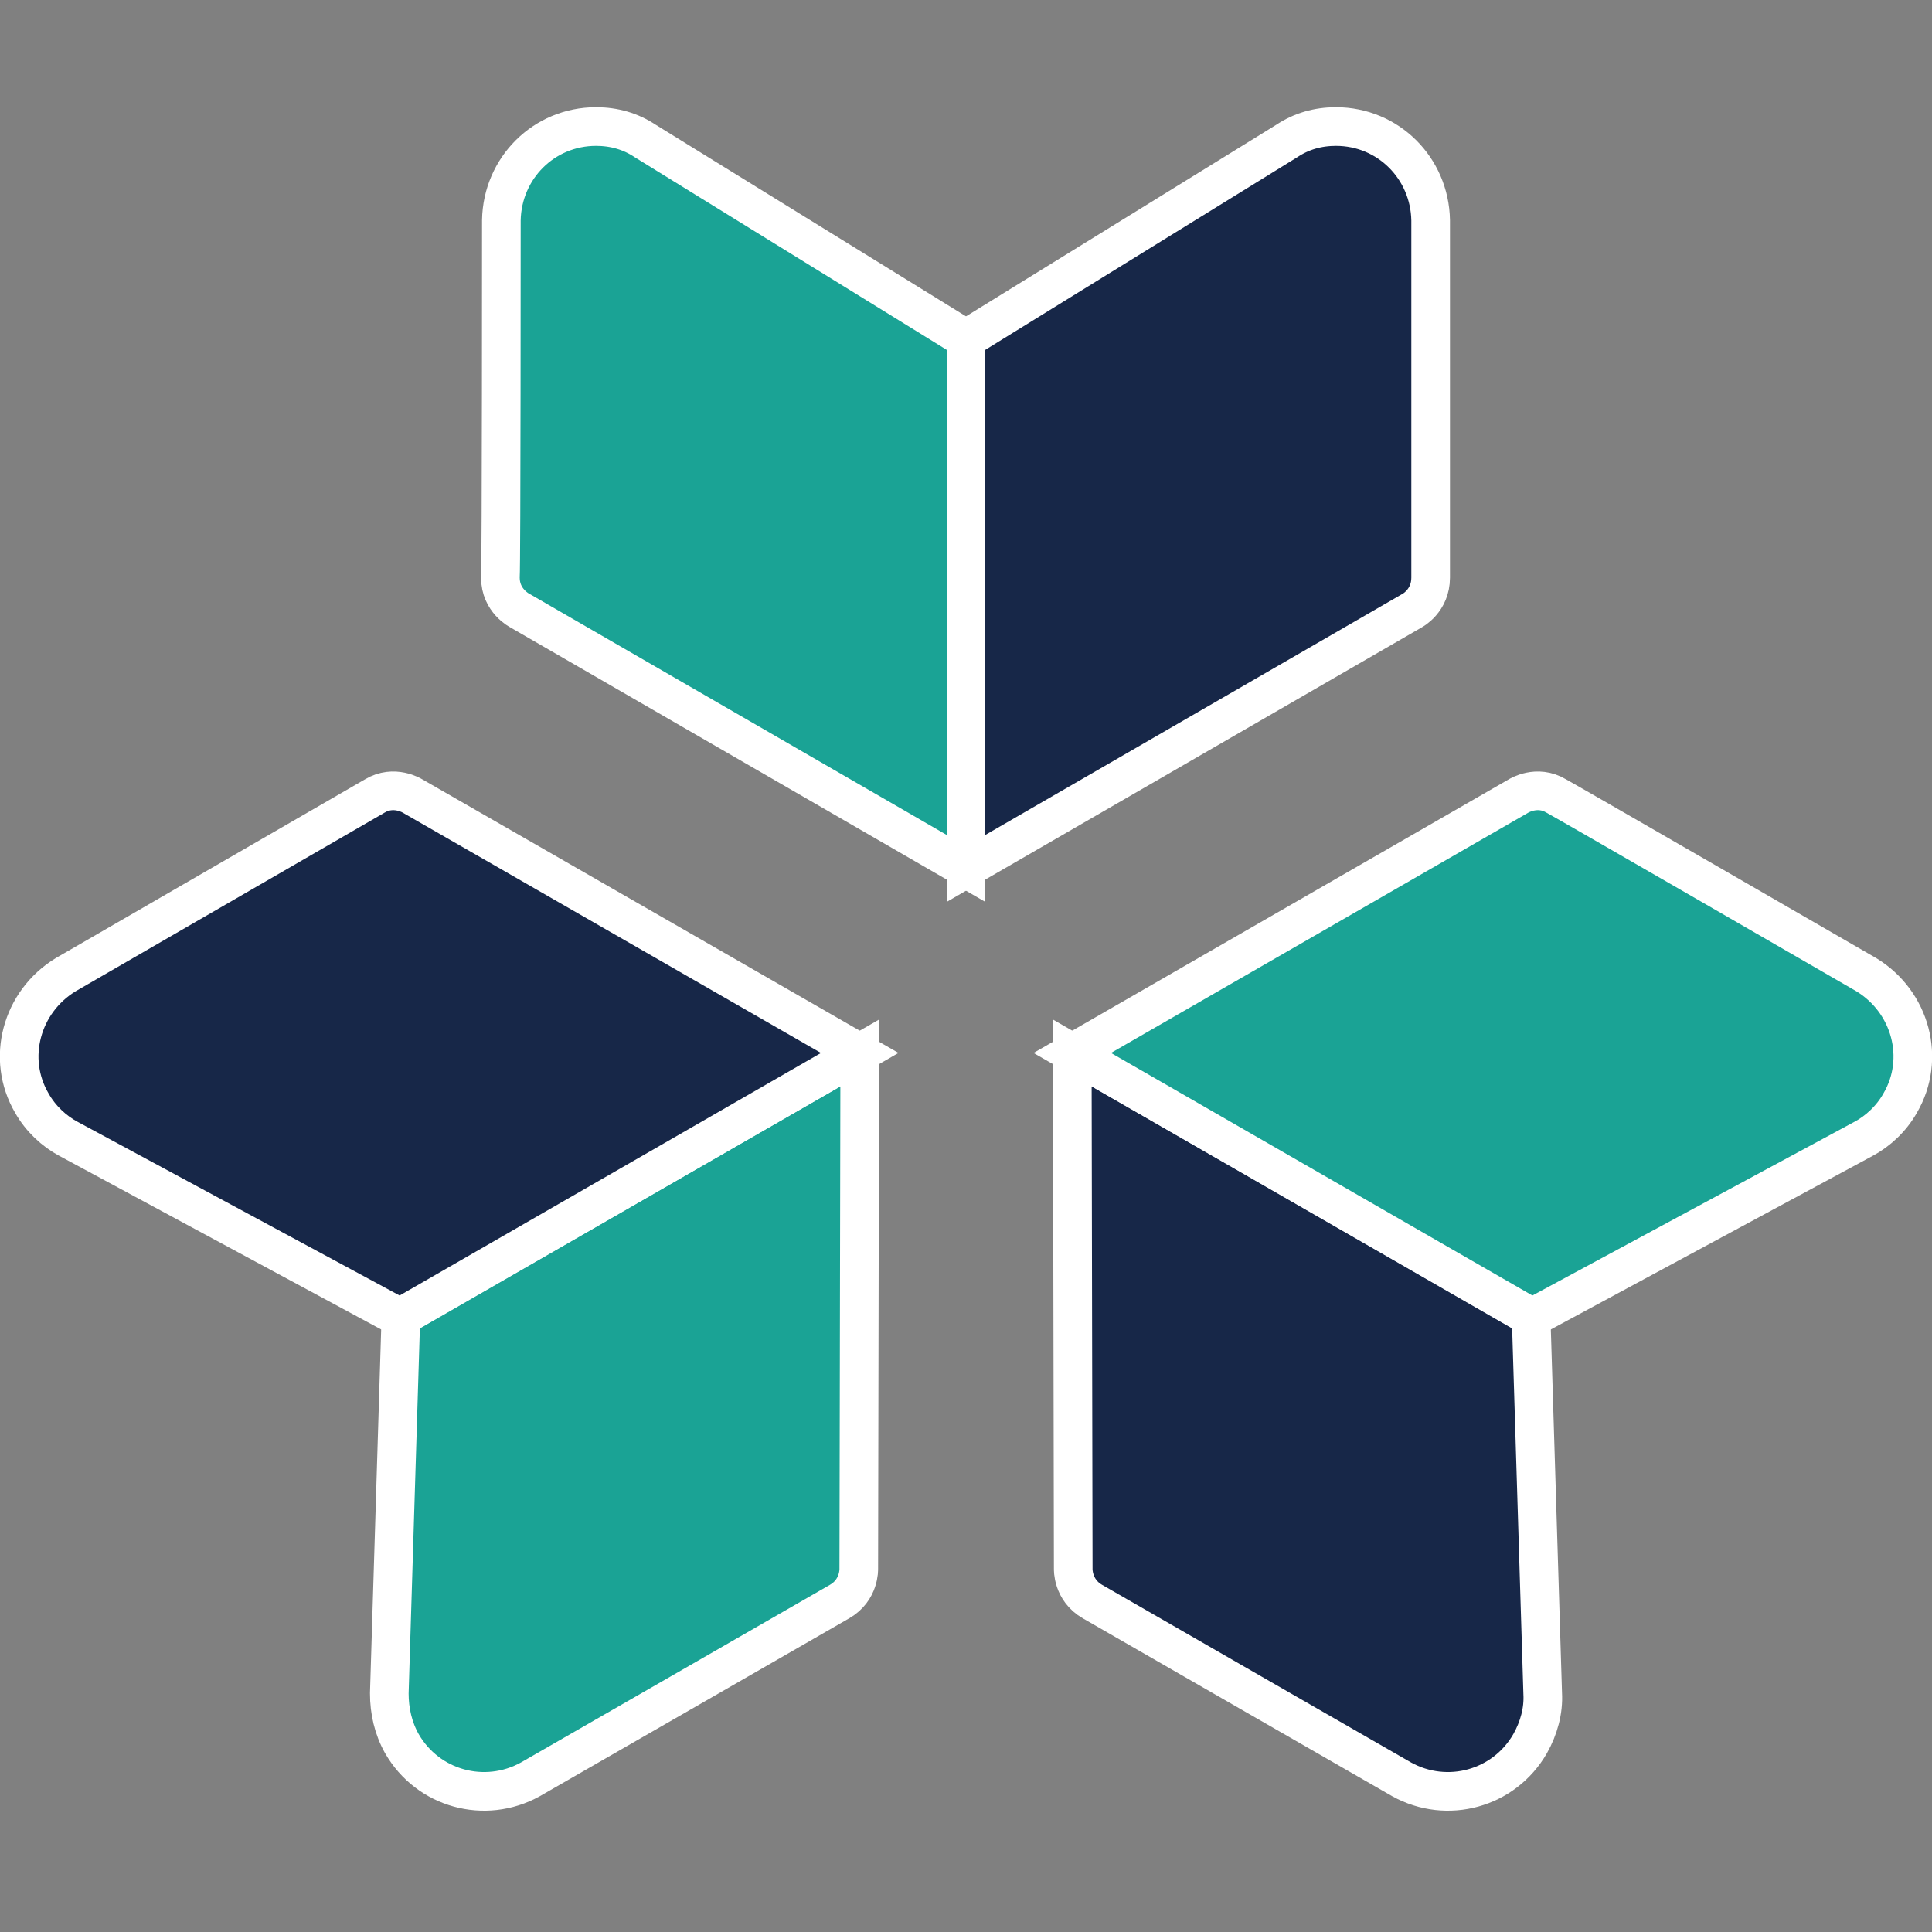
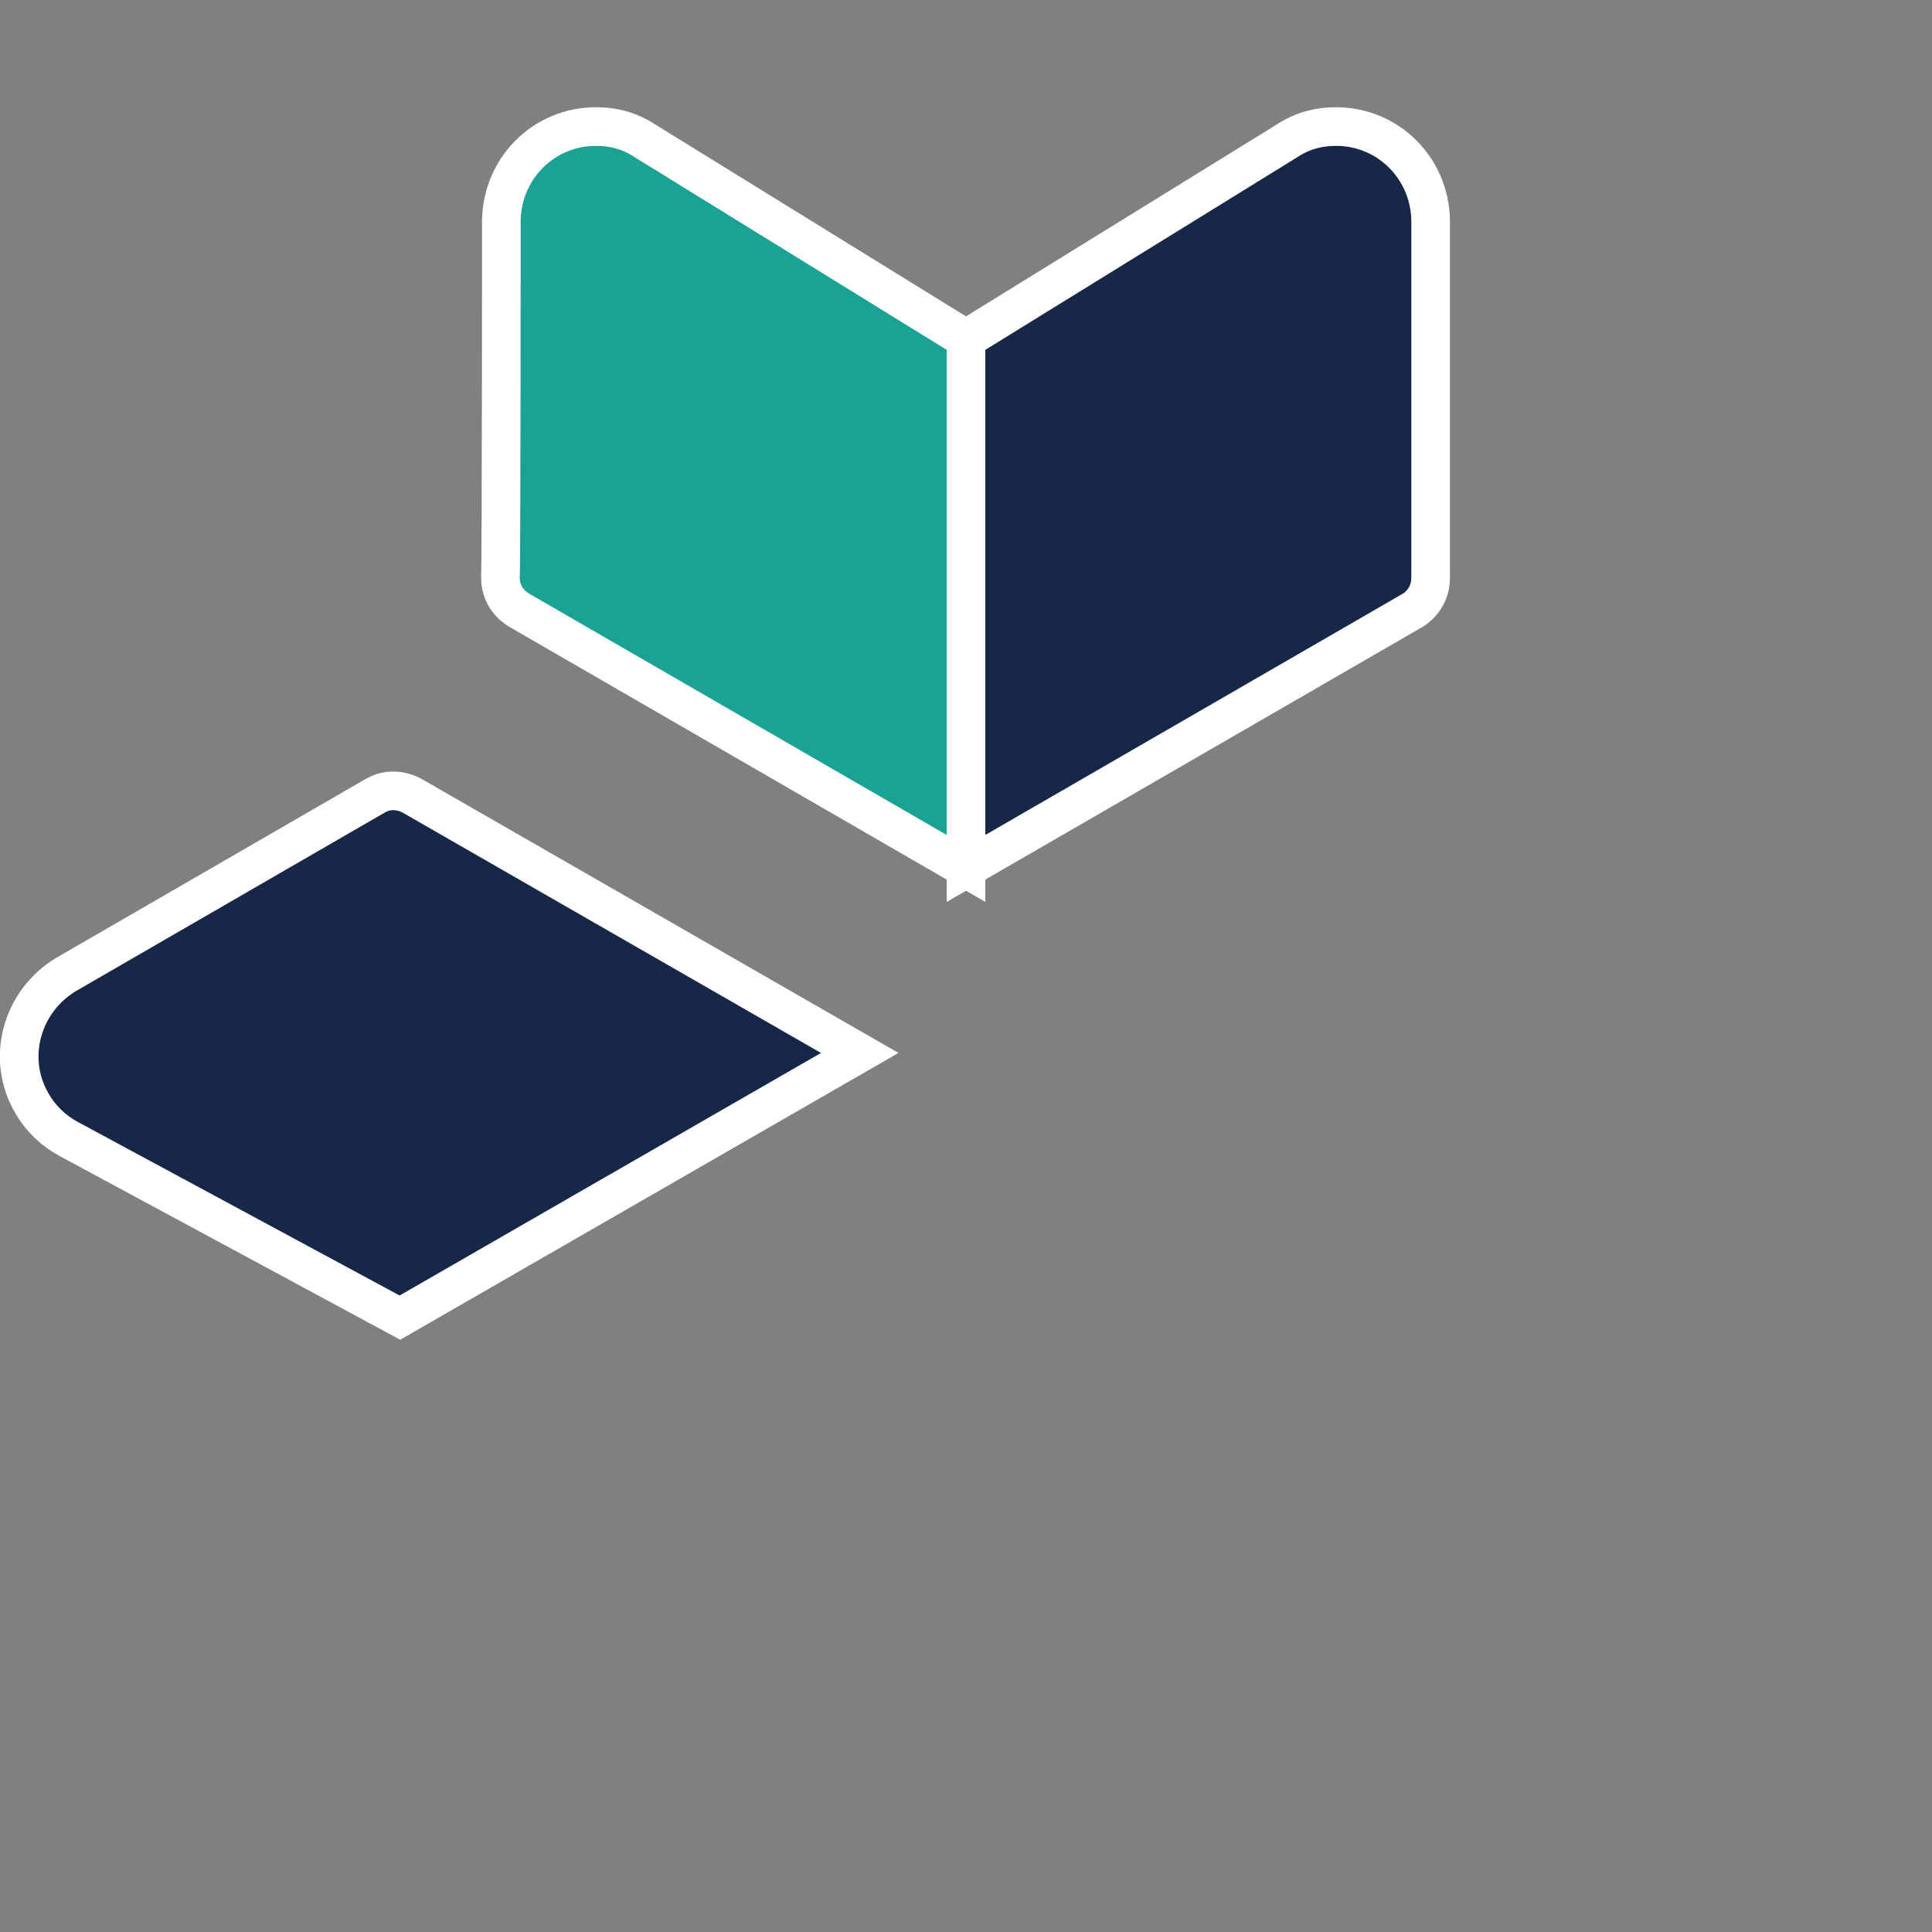
<svg xmlns="http://www.w3.org/2000/svg" version="1.1" id="Calque_3" x="0px" y="0px" viewBox="0 0 200 200" style="enable-background:new 0 0 200 200;" xml:space="preserve">
  <rect x="0" y="0" width="200" height="200" fill="#808080" stroke="none" />
  <style type="text/css">
	.st0{fill:#172748;stroke:#FFFFFF;stroke-width:4;stroke-miterlimit:10;}
	.st1{fill:#1AA395;stroke:#FFFFFF;stroke-width:4;stroke-miterlimit:10;}
</style>
  <g>
    <g>
      <path class="st0" d="M148.1,22.8c-0.1-5.4-4.4-9.7-9.8-9.7c-1.9,0-3.6,0.5-5.1,1.5l0,0L100,35.1v54.8l46.2-26.7c0,0,1.9-1,1.9-3.4    C148.1,58.3,148.1,22.8,148.1,22.8L148.1,22.8z" />
      <path class="st1" d="M51.9,22.8c0.1-5.4,4.4-9.7,9.8-9.7c1.9,0,3.6,0.5,5.1,1.5l0,0L100,35.1v54.8L53.8,63.2c0,0-2-1-2-3.4    C51.9,58.3,51.9,22.8,51.9,22.8L51.9,22.8z" />
    </g>
    <g>
-       <path class="st0" d="M145.1,184.2c4.7,2.6,10.6,1,13.3-3.7c0.9-1.6,1.4-3.4,1.3-5.2l0,0l-1.2-39L111,109l0.1,53.4    c0,0-0.1,2.2,2,3.4C114.3,166.5,145.1,184.2,145.1,184.2L145.1,184.2z" />
-       <path class="st1" d="M193.2,100.9c4.6,2.8,6.2,8.7,3.5,13.3c-0.9,1.6-2.3,2.9-3.8,3.7v0l-34.3,18.5L111,109l46.2-26.6    c0,0,1.9-1.2,3.9,0C162.4,83.1,193.2,100.9,193.2,100.9L193.2,100.9z" />
-     </g>
+       </g>
    <g>
-       <path class="st1" d="M54.9,184.2c-4.7,2.6-10.6,1-13.3-3.7c-0.9-1.6-1.3-3.4-1.3-5.2l0,0l1.2-39L89,109l-0.1,53.4    c0,0,0.1,2.2-2,3.4C85.7,166.5,54.9,184.2,54.9,184.2L54.9,184.2z" />
      <path class="st0" d="M6.8,100.9c-4.6,2.8-6.2,8.7-3.5,13.3c0.9,1.6,2.3,2.9,3.8,3.7v0l34.3,18.5L89,109L42.7,82.4    c0,0-1.9-1.2-3.9,0C37.6,83.1,6.8,100.9,6.8,100.9L6.8,100.9z" />
    </g>
  </g>
</svg>